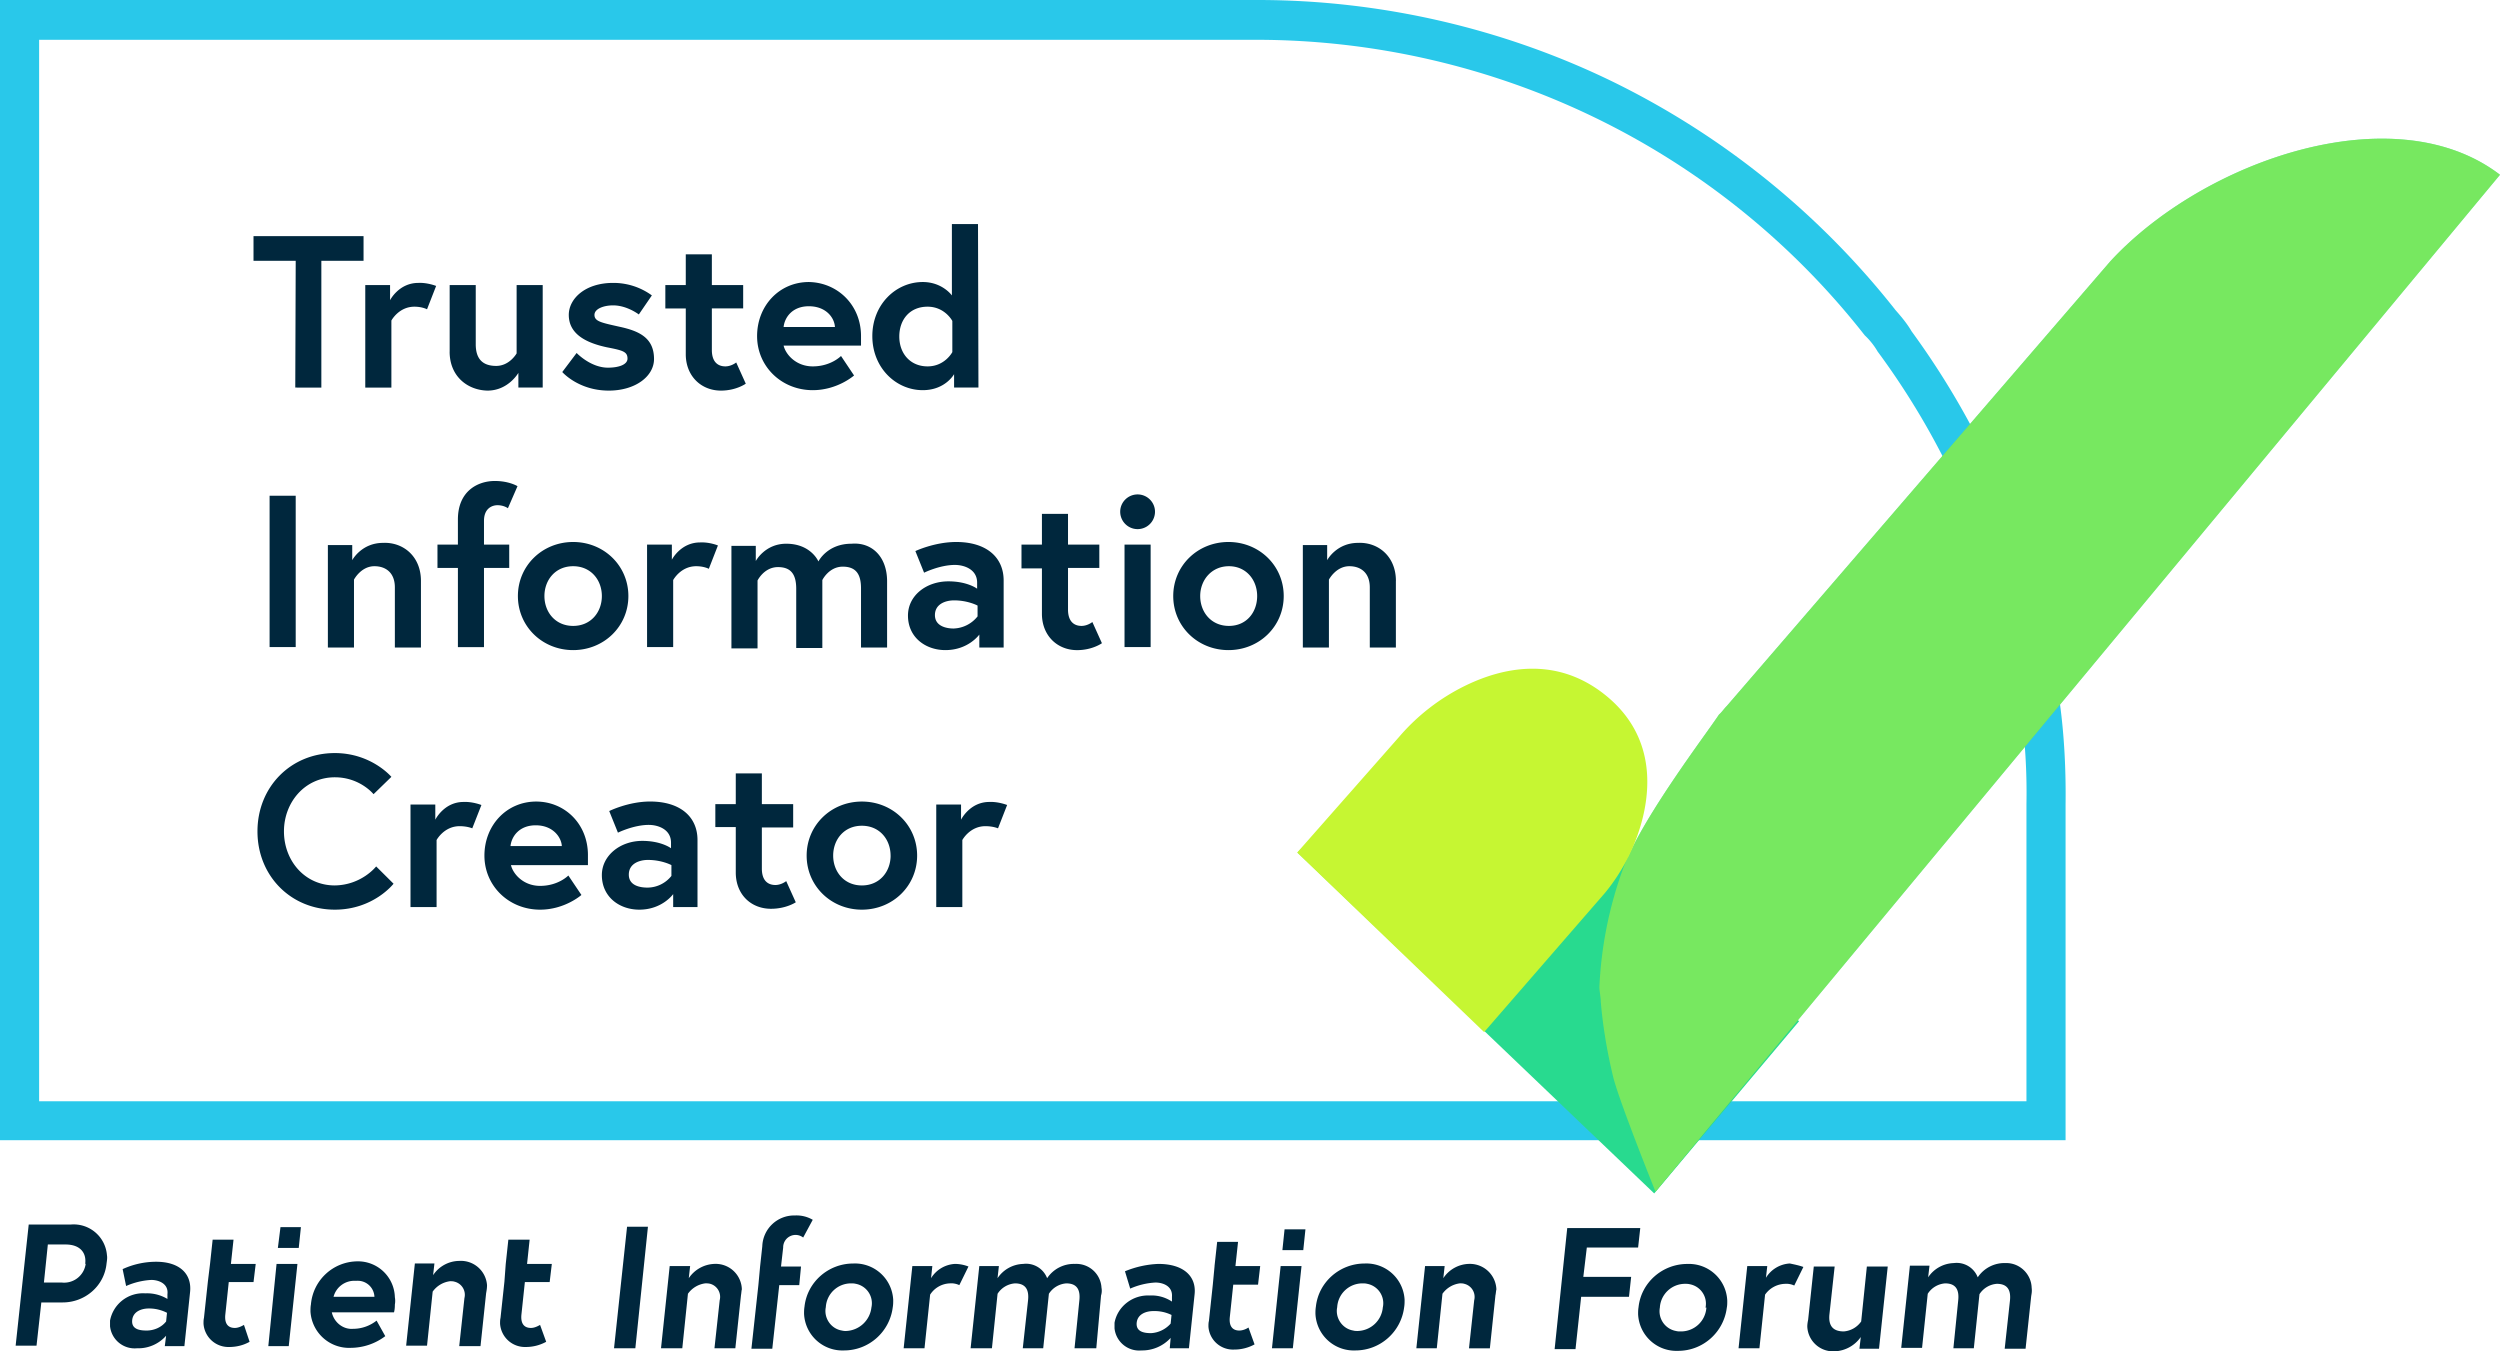
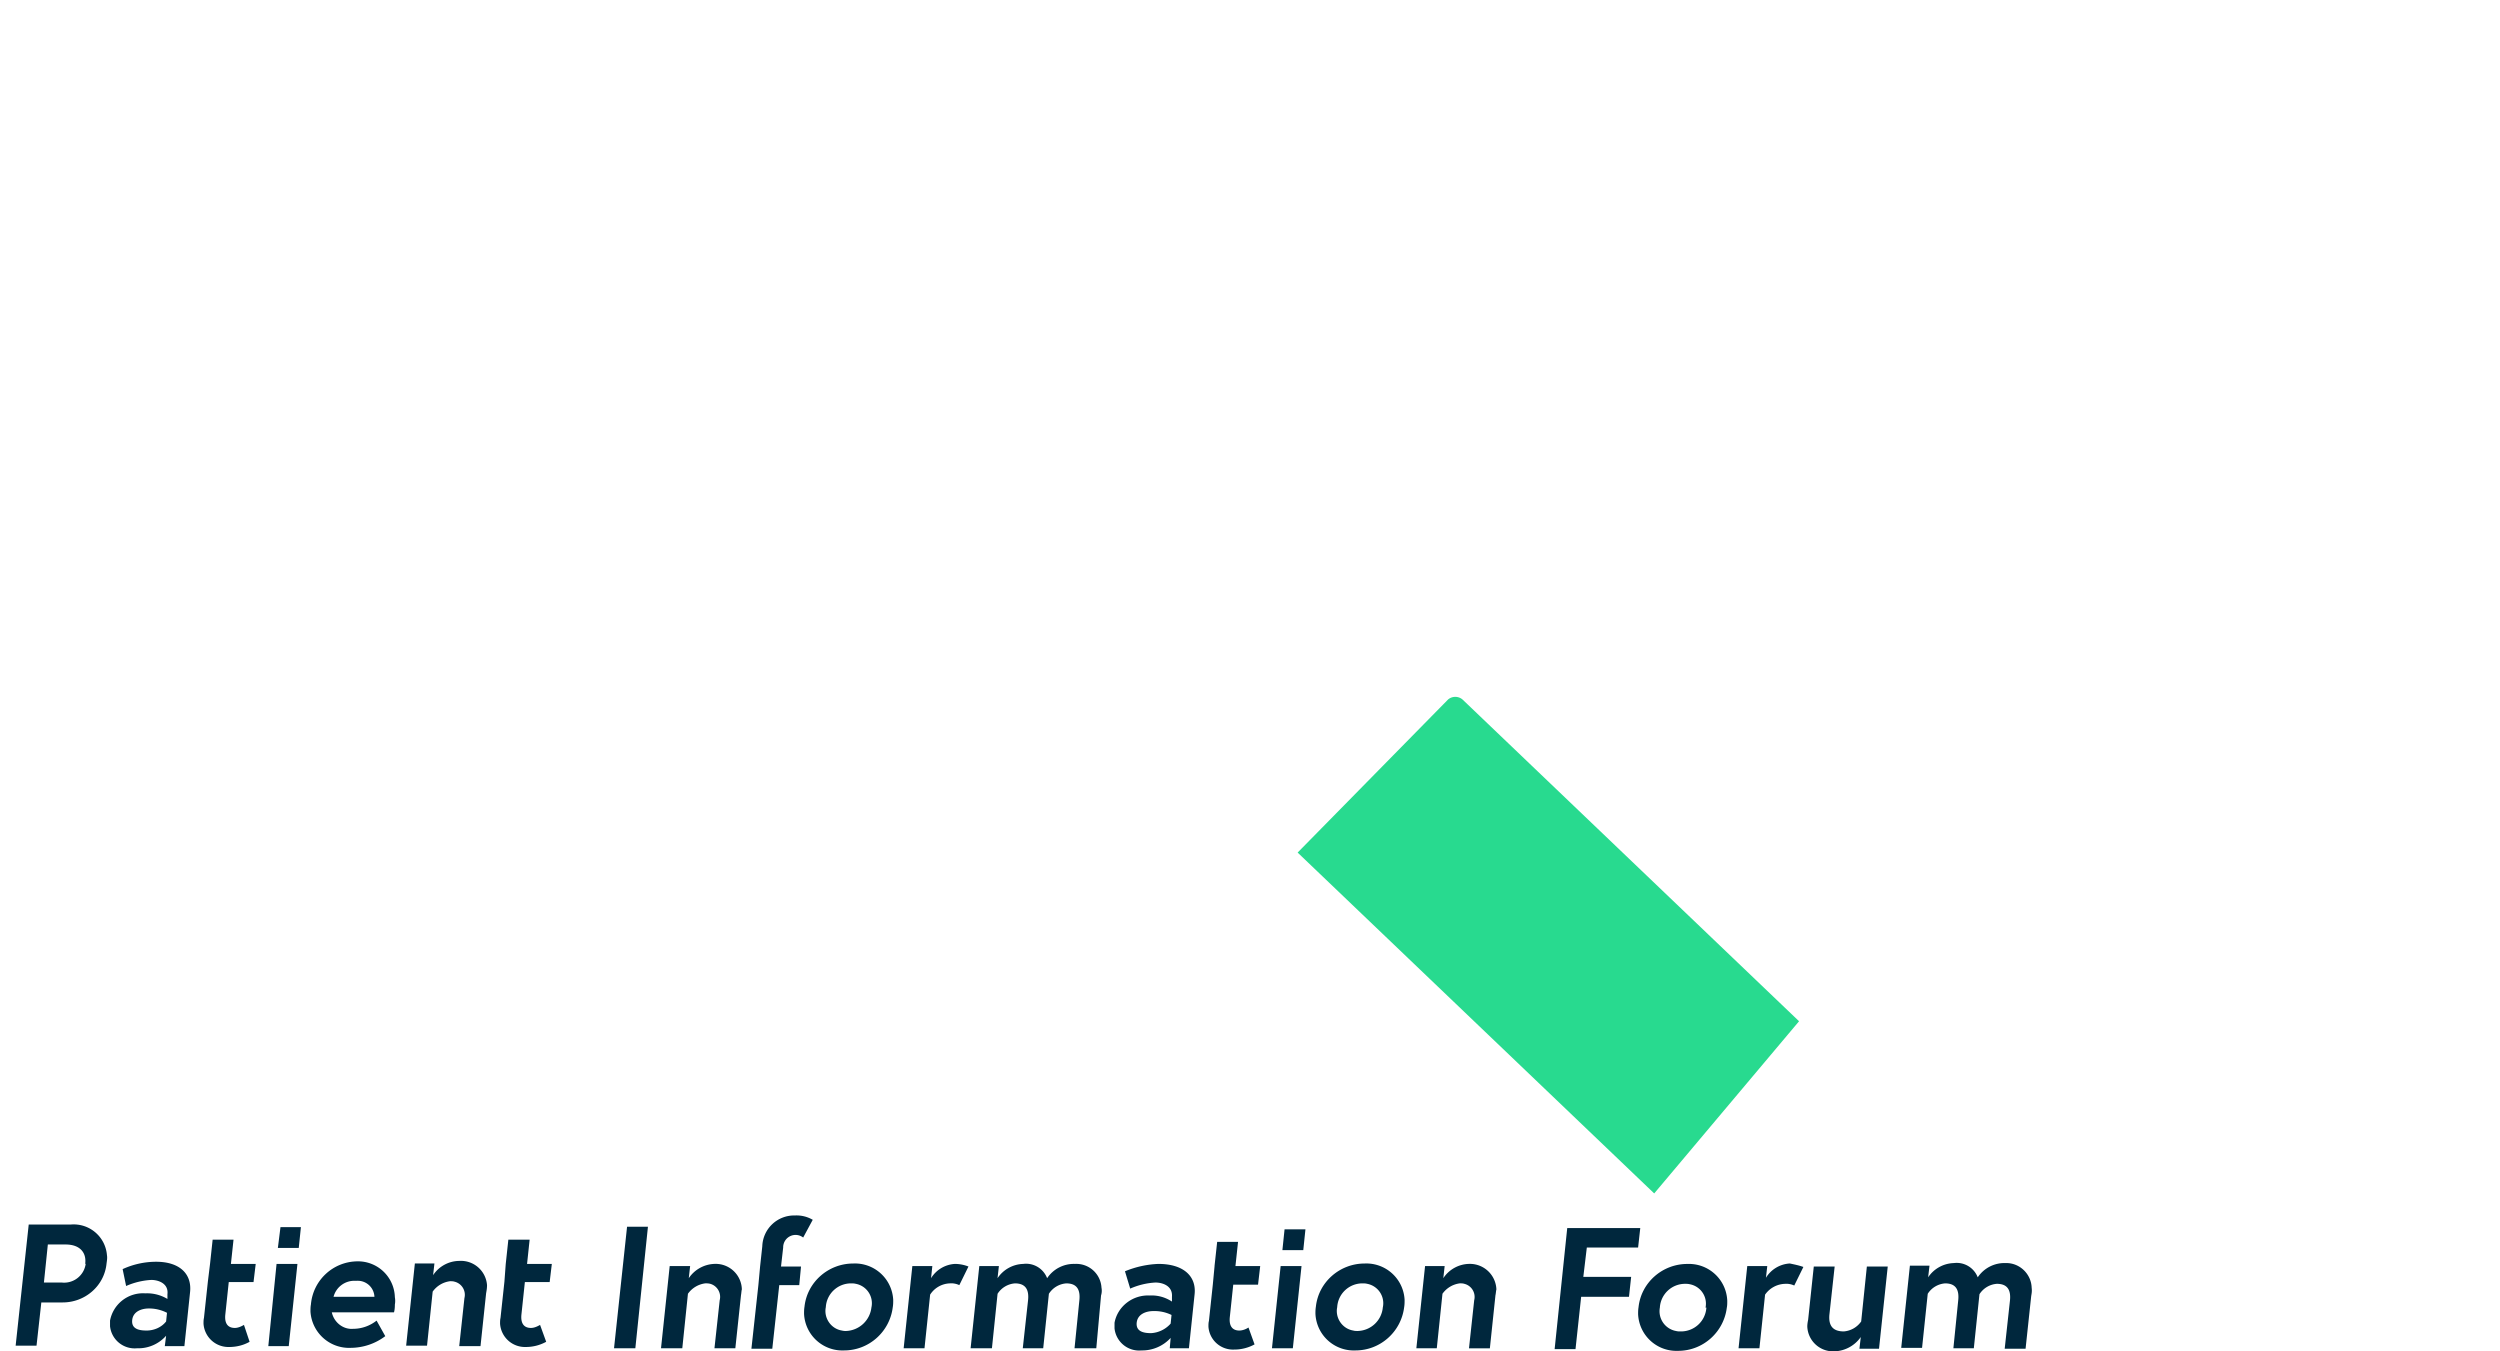
<svg xmlns="http://www.w3.org/2000/svg" width="74" height="40" viewBox="0 0 74 40">
  <g fill="none" fill-rule="evenodd">
    <path d="M56.095 10.115a23.048 23.048 0 0 1 4.3 10.78c.128.96.18 1.934.167 2.907v9.372H.579V.576h36.646a23.427 23.427 0 0 1 18.446 8.976c.167.179.308.358.424.563" />
-     <path d="M61.141 33.75H0V0h37.225c3.63 0 7.26.832 10.517 2.42a24.183 24.183 0 0 1 8.366 6.76c.193.218.348.41.476.628a23.795 23.795 0 0 1 4.39 11.024c.128.947.18 1.959.167 2.983v9.935zM1.158 32.598h58.825v-8.796a18.284 18.284 0 0 0-.168-2.83 22.57 22.57 0 0 0-4.196-10.511l-.039-.052a2.112 2.112 0 0 0-.347-.448l-.039-.038a22.75 22.75 0 0 0-7.98-6.44A22.995 22.995 0 0 0 37.2 1.178H1.158v31.42z" fill="#29C8EA" fill-rule="nonzero" />
    <path d="M48.964 35.325 38.41 25.236l4.454-4.532a.332.332 0 0 1 .425 0l9.963 9.525-4.287 5.096z" fill="#28DA8F" fill-rule="nonzero" />
-     <path d="M74 5.173c-3.128-2.395-8.779-.423-11.533 2.56L51.114 20.896c-.077.076-.155.192-.232.256-.425.64-2.342 3.15-2.857 4.609a11.779 11.779 0 0 0-.683 3.457c0 .115.04.294.04.422.063.756.192 1.511.372 2.254.193.755 1.249 3.38 1.249 3.38" fill="#28DA8F" fill-rule="nonzero" />
-     <path d="M74 5.173c-3.128-2.395-8.779-.423-11.533 2.56L51.114 20.896c-.077.076-.155.192-.232.256-.425.64-2.342 3.15-2.857 4.609a11.779 11.779 0 0 0-.683 3.457c0 .115.04.294.04.422.063.756.192 1.511.372 2.254.193.755 1.249 3.38 1.249 3.38" opacity=".5" fill="#C6F632" fill-rule="nonzero" />
-     <path d="m38.397 25.236 3.012-3.419a6.125 6.125 0 0 1 1.995-1.536c1.094-.525 2.638-.858 4.067.256 1.429 1.114 1.429 2.625 1.133 3.752a5.639 5.639 0 0 1-1.094 2.138L43.93 30.55" fill="#C6F632" fill-rule="nonzero" />
    <path fill="#00273D" fill-rule="nonzero" d="M46.866 37.796h1.416l-.064.59h-1.416l-.167 1.549h-.618l.373-3.585h2.162l-.064.576H46.97zM51.114 38.705c-.09.73-.708 1.28-1.442 1.28a1.136 1.136 0 0 1-1.184-1.087c0-.065 0-.129.013-.205.077-.73.708-1.28 1.442-1.28.63-.026 1.158.46 1.184 1.088 0 .076 0 .14-.013.204zm-.63 0a.585.585 0 0 0-.464-.691c-.052-.013-.09-.013-.142-.013a.747.747 0 0 0-.746.704.594.594 0 0 0 .476.692.44.44 0 0 0 .129.013.752.752 0 0 0 .772-.705h-.026zM53.38 37.502l-.27.55a.557.557 0 0 0-.284-.05.745.745 0 0 0-.58.32l-.167 1.587h-.618l.258-2.433h.592l-.039.346a.888.888 0 0 1 .708-.423c.116.026.258.052.4.103zM53.521 39.064l.167-1.575h.618l-.154 1.409c-.039.358.116.512.424.512a.692.692 0 0 0 .515-.295l.168-1.626h.618l-.258 2.433h-.58l.04-.346a.99.99 0 0 1-.773.423.766.766 0 0 1-.81-.73c0-.077.012-.141.025-.205zM60.124 38.36l-.167 1.562h-.618l.154-1.409c.04-.333-.077-.512-.386-.512a.67.67 0 0 0-.515.308l-.167 1.6h-.605l.142-1.408c.038-.333-.077-.513-.386-.513a.67.67 0 0 0-.515.308l-.168 1.6h-.617l.257-2.433h.58l-.04.346a.947.947 0 0 1 .76-.422.667.667 0 0 1 .708.422.95.95 0 0 1 .824-.422c.412-.013.76.32.772.73.013.102 0 .166-.013.243zM.85 36.247h1.235a.988.988 0 0 1 1.081.91c.013.076 0 .153-.012.242-.065.666-.644 1.166-1.326 1.153h-.605l-.142 1.28H.463l.387-3.585zM2.523 37.4c.038-.332-.167-.563-.58-.563h-.527L1.3 37.963h.528a.644.644 0 0 0 .708-.55c-.013 0-.013-.014-.013-.014zM5.625 38.257l-.167 1.588h-.58l.039-.307a1.098 1.098 0 0 1-.862.371.733.733 0 0 1-.798-.653v-.166a.993.993 0 0 1 1.042-.807 1.17 1.17 0 0 1 .657.166v-.14c.038-.32-.27-.423-.477-.423a2.127 2.127 0 0 0-.746.18l-.103-.5a2.38 2.38 0 0 1 .991-.218c.695 0 1.068.359 1.004.91zm-.708.858.026-.256a1.158 1.158 0 0 0-.54-.128c-.194 0-.464.077-.49.346-.026.269.219.307.425.307.231 0 .45-.102.579-.269zM6.217 37.412l.077-.717h.618l-.077.717h.734l-.065.538h-.733l-.103.973c-.026.295.115.384.283.384.09 0 .18-.038.27-.09l.167.5c-.18.102-.386.154-.605.154a.738.738 0 0 1-.759-.692c0-.051 0-.115.013-.166l.116-1.076.064-.525zM8.186 37.412h.618l-.257 2.433h-.605zM11.688 38.616c0 .038 0 .14-.026.23h-1.84c.064.295.334.512.63.487.257 0 .502-.09.695-.243l.257.46a1.708 1.708 0 0 1-1.016.346 1.145 1.145 0 0 1-1.198-1.075c0-.064 0-.141.013-.205a1.393 1.393 0 0 1 1.365-1.28 1.091 1.091 0 0 1 1.12 1.062.617.617 0 0 1 0 .218zm-.605-.23a.494.494 0 0 0-.528-.474h-.039a.635.635 0 0 0-.643.473h1.21zM14.39 38.27l-.167 1.575h-.63l.154-1.421a.4.4 0 0 0-.296-.487c-.039-.013-.09-.013-.129-.013a.748.748 0 0 0-.515.308l-.167 1.6h-.618l.258-2.433h.579l-.039.346a.938.938 0 0 1 .773-.422.775.775 0 0 1 .823.717c0 .09-.012.153-.025.23zM14.97 37.412l.077-.717h.63l-.076.717h.733l-.064.538h-.734l-.103.973c-.025.295.116.384.283.384.09 0 .18-.038.27-.09l.181.5a1.25 1.25 0 0 1-.605.154.738.738 0 0 1-.76-.692c0-.051 0-.115.013-.166l.116-1.076.039-.525zM8.843 36.939h-.618l.077-.615h.605zM18.561 36.311h.618l-.373 3.598h-.631zM21.934 38.334l-.168 1.575h-.618l.155-1.421A.402.402 0 0 0 21.02 38c-.052-.013-.09-.013-.142-.013a.748.748 0 0 0-.515.308l-.167 1.613h-.63l.257-2.433h.605l-.04.359a.956.956 0 0 1 .773-.423.775.775 0 0 1 .798.756c-.013.038-.013.102-.025.166zM22.5 37.476l.064-.589a.943.943 0 0 1 .966-.909.95.95 0 0 1 .527.128l-.283.525a.367.367 0 0 0-.592.282v.013l-.064.563h.592l-.052.55h-.592l-.206 1.883h-.618l.206-1.882.052-.564zM26.426 38.693c-.09.73-.708 1.28-1.442 1.28a1.136 1.136 0 0 1-1.184-1.088c0-.064 0-.128.013-.205.077-.73.708-1.28 1.441-1.28a1.133 1.133 0 0 1 1.185 1.075c0 .077 0 .14-.013.218zm-.63 0a.585.585 0 0 0-.464-.692c-.052-.013-.09-.013-.142-.013a.747.747 0 0 0-.746.705c-.065.32.154.64.476.691a.44.44 0 0 0 .129.013.786.786 0 0 0 .746-.704zM28.666 37.49l-.27.55a.557.557 0 0 0-.284-.052.724.724 0 0 0-.58.333l-.167 1.588h-.617l.257-2.433h.592l-.038.359a.888.888 0 0 1 .707-.423c.13 0 .27.026.4.077zM32.591 38.347l-.141 1.562h-.644l.142-1.408c.038-.333-.077-.513-.386-.513a.67.67 0 0 0-.515.308l-.168 1.613h-.605l.155-1.408c.039-.333-.077-.513-.386-.513a.67.67 0 0 0-.515.308l-.167 1.613h-.631l.257-2.433h.58l-.04.359a.947.947 0 0 1 .76-.423.667.667 0 0 1 .708.423.95.95 0 0 1 .824-.423.746.746 0 0 1 .785.704.468.468 0 0 1-.013.23zM35.359 38.321l-.167 1.588h-.567l.026-.307a1.142 1.142 0 0 1-.863.371.733.733 0 0 1-.798-.653v-.166c.09-.487.541-.833 1.043-.807.232-.013.463.051.657.18v-.142c.025-.32-.27-.422-.49-.422a2.127 2.127 0 0 0-.746.18l-.155-.513c.31-.128.644-.205.991-.218.734 0 1.133.359 1.069.91zm-.708.858.026-.256a1.144 1.144 0 0 0-.541-.115c-.193 0-.463.077-.49.346-.025.268.22.307.426.307a.836.836 0 0 0 .579-.282zM35.95 37.476l.078-.717h.618l-.077.717h.733l-.064.55h-.734l-.103.974c-.025.294.116.384.284.384.09 0 .193-.038.27-.09l.18.5a1.25 1.25 0 0 1-.605.153.728.728 0 0 1-.76-.678c0-.064 0-.115.014-.167l.115-1.075.052-.55zM37.907 37.476h.618l-.257 2.433h-.618zM41.563 38.693c-.09.73-.708 1.28-1.442 1.28a1.136 1.136 0 0 1-1.184-1.088c0-.064 0-.128.013-.205.077-.73.708-1.28 1.442-1.28a1.133 1.133 0 0 1 1.184 1.075c0 .077 0 .14-.013.218zm-.63 0a.585.585 0 0 0-.464-.692c-.052-.013-.09-.013-.142-.013a.747.747 0 0 0-.746.705c-.065.32.154.64.476.691.039.013.09.013.129.013a.766.766 0 0 0 .746-.704zM44.266 38.334 44.1 39.91h-.618l.154-1.421A.4.4 0 0 0 43.34 38c-.038-.013-.09-.013-.128-.013a.748.748 0 0 0-.515.308l-.168 1.613h-.605l.258-2.433h.58l-.04.359a.938.938 0 0 1 .773-.423.784.784 0 0 1 .798.756c-.013.05-.013.102-.026.166zM38.577 37.003h-.618l.064-.615h.618z" />
    <g fill="#00273D" fill-rule="nonzero">
-       <path d="M8.753 7.72H7.504v-.73h3.257v.73H9.512v3.752H8.74zM12.91 8.463l-.27.692s-.141-.077-.373-.077c-.464 0-.682.41-.682.41v1.984h-.773V8.438h.734v.448s.257-.512.837-.512c.27-.013.527.09.527.09zM13.31 10.41V8.437h.772v1.754c0 .448.219.64.605.64.399 0 .605-.371.605-.371V8.438h.772v3.034h-.72v-.435s-.297.525-.915.525c-.592-.013-1.12-.423-1.12-1.153zM17.068 10.448s.412.435.927.435c.322 0 .579-.09.579-.269 0-.205-.142-.243-.605-.333-.605-.128-1.133-.384-1.133-.96 0-.474.477-.947 1.313-.947a1.93 1.93 0 0 1 1.146.37l-.386.564s-.348-.269-.76-.269c-.283 0-.553.103-.553.282 0 .192.206.23.72.346.606.128 1.043.333 1.043.96 0 .512-.553.935-1.338.935-.902 0-1.378-.55-1.378-.55l.425-.564zM19.694 8.438h.605v-.91h.772v.91h.927v.691h-.927v1.23c0 .37.193.486.4.486.18 0 .321-.116.321-.116l.283.628s-.283.205-.734.205c-.592 0-1.042-.436-1.042-1.076V9.13h-.605v-.691zM25.486 9.948v.282h-2.291c.064.269.373.615.862.615.541 0 .837-.308.837-.308l.386.577s-.489.435-1.223.435c-.926 0-1.647-.704-1.647-1.6 0-.897.656-1.601 1.532-1.601.836.013 1.544.666 1.544 1.6zm-.772-.268c-.013-.27-.258-.615-.772-.615-.502 0-.721.346-.747.615h1.519zM28.962 11.472h-.721v-.397s-.258.474-.927.474c-.798 0-1.493-.666-1.493-1.6 0-.935.695-1.601 1.493-1.601.58 0 .862.397.862.397V6.632h.773l.013 4.84c-.013 0 0 0 0 0zM28.189 9.5s-.219-.422-.733-.422c-.528 0-.837.384-.837.883 0 .5.322.884.837.884.514 0 .733-.423.733-.423V9.5zM7.98 14.673h.773v4.481H7.98zM12.46 17.195v1.972h-.772v-1.78c0-.435-.27-.627-.605-.627-.4 0-.605.397-.605.397v2.01h-.773v-3.034h.721v.448s.27-.512.914-.512c.592-.026 1.12.396 1.12 1.126zM12.949 16.12h.605v-.743c0-.845.592-1.14 1.094-1.14.425 0 .67.154.67.154l-.284.653s-.116-.09-.309-.09c-.154 0-.399.09-.399.462v.704h.747v.691h-.747v2.343h-.772v-2.343h-.605v-.691zM18.6 17.643c0 .897-.721 1.6-1.635 1.6s-1.635-.703-1.635-1.6c0-.896.721-1.6 1.635-1.6s1.635.704 1.635 1.6zm-.785 0c0-.473-.322-.883-.85-.883s-.85.41-.85.883c0 .474.322.884.85.884s.85-.41.85-.884zM21.251 16.145l-.27.692s-.142-.077-.373-.077c-.464 0-.682.41-.682.41v1.984h-.773V16.12h.734v.448s.257-.512.837-.512c.283-.013.527.09.527.09zM26.258 17.208v1.96h-.772v-1.755c0-.423-.154-.64-.54-.64-.412 0-.605.397-.605.397v2.01h-.773v-1.754c0-.423-.154-.64-.54-.64-.412 0-.605.397-.605.397v2.01h-.773v-3.035h.721v.448s.27-.512.901-.512c.734 0 .953.525.953.525s.257-.525.978-.525c.605-.051 1.055.384 1.055 1.114zM29.708 17.183v1.984h-.72v-.384s-.322.46-1.005.46c-.579 0-1.107-.37-1.107-1.023 0-.59.54-1.012 1.197-1.012.567 0 .85.218.85.218v-.18c0-.396-.386-.524-.657-.524-.45 0-.913.23-.913.23l-.258-.64s.567-.269 1.21-.269c.888 0 1.403.448 1.403 1.14zm-.772 1.062v-.32s-.283-.154-.695-.154c-.245 0-.567.103-.567.436 0 .32.322.397.554.397a.944.944 0 0 0 .708-.359zM30.236 16.12h.605v-.91h.772v.91h.927v.691h-.927v1.23c0 .37.193.486.4.486.18 0 .321-.115.321-.115l.283.627s-.283.205-.734.205c-.592 0-1.042-.435-1.042-1.076v-1.344h-.605v-.704zM33.673 14.635c.283 0 .515.23.515.512a.515.515 0 0 1-1.03 0c0-.282.231-.512.515-.512zm-.387 1.485h.773v3.034h-.773V16.12zM37.998 17.643c0 .897-.721 1.6-1.635 1.6s-1.635-.703-1.635-1.6c0-.896.72-1.6 1.635-1.6.914 0 1.635.704 1.635 1.6zm-.786 0c0-.473-.321-.883-.836-.883-.515 0-.85.41-.85.883 0 .474.322.884.85.884.527 0 .836-.41.836-.884zM41.318 17.195v1.972h-.772v-1.78c0-.435-.27-.627-.605-.627-.399 0-.605.397-.605.397v2.01h-.772v-3.034h.72v.448s.271-.512.915-.512c.592-.026 1.12.396 1.12 1.126zM11.134 25.646l.515.512s-.592.768-1.738.768c-1.3 0-2.29-.999-2.29-2.317 0-1.32.99-2.318 2.29-2.318 1.082 0 1.674.704 1.674.704l-.528.513s-.4-.5-1.146-.5c-.888 0-1.506.743-1.506 1.6 0 .871.618 1.601 1.506 1.601.798-.013 1.223-.563 1.223-.563zM14.25 23.828l-.271.691s-.142-.064-.374-.064c-.463 0-.682.41-.682.41v1.984h-.772v-3.034h.734v.448s.257-.525.836-.525c.27-.013.528.09.528.09zM17.403 25.313v.294h-2.279c.065.27.374.615.863.615.54 0 .836-.307.836-.307l.387.576s-.49.435-1.223.435c-.927 0-1.648-.704-1.648-1.6 0-.897.657-1.6 1.532-1.6.837 0 1.532.652 1.532 1.587zm-.773-.27c-.013-.255-.257-.614-.772-.614-.502 0-.72.346-.747.615h1.52zM20.646 24.865v1.984h-.72v-.384s-.322.461-1.004.461c-.58 0-1.107-.371-1.107-1.024 0-.576.54-1.012 1.197-1.012.566 0 .85.218.85.218v-.166c0-.397-.387-.525-.657-.525-.45 0-.914.23-.914.23l-.258-.64s.567-.282 1.21-.282c.889 0 1.403.448 1.403 1.14zm-.772 1.062v-.32s-.283-.153-.695-.153c-.245 0-.566.102-.566.435 0 .32.321.384.553.384a.91.91 0 0 0 .708-.346zM21.174 23.802h.605v-.91h.772v.91h.927v.691h-.927v1.217c0 .371.193.486.4.486.18 0 .321-.115.321-.115l.283.627s-.283.192-.733.192c-.592 0-1.043-.422-1.043-1.075v-1.344h-.605v-.679zM27.147 25.326c0 .896-.721 1.6-1.635 1.6s-1.635-.704-1.635-1.6c0-.897.721-1.6 1.635-1.6s1.635.703 1.635 1.6zm-.786 0c0-.474-.321-.884-.85-.884-.527 0-.849.41-.849.884 0 .473.322.883.85.883s.85-.41.85-.883zM29.811 23.828l-.27.691s-.142-.064-.373-.064c-.464 0-.683.41-.683.41v1.984h-.772v-3.034h.734v.448s.257-.525.836-.525c.27-.013.528.09.528.09z" />
-     </g>
+       </g>
  </g>
</svg>